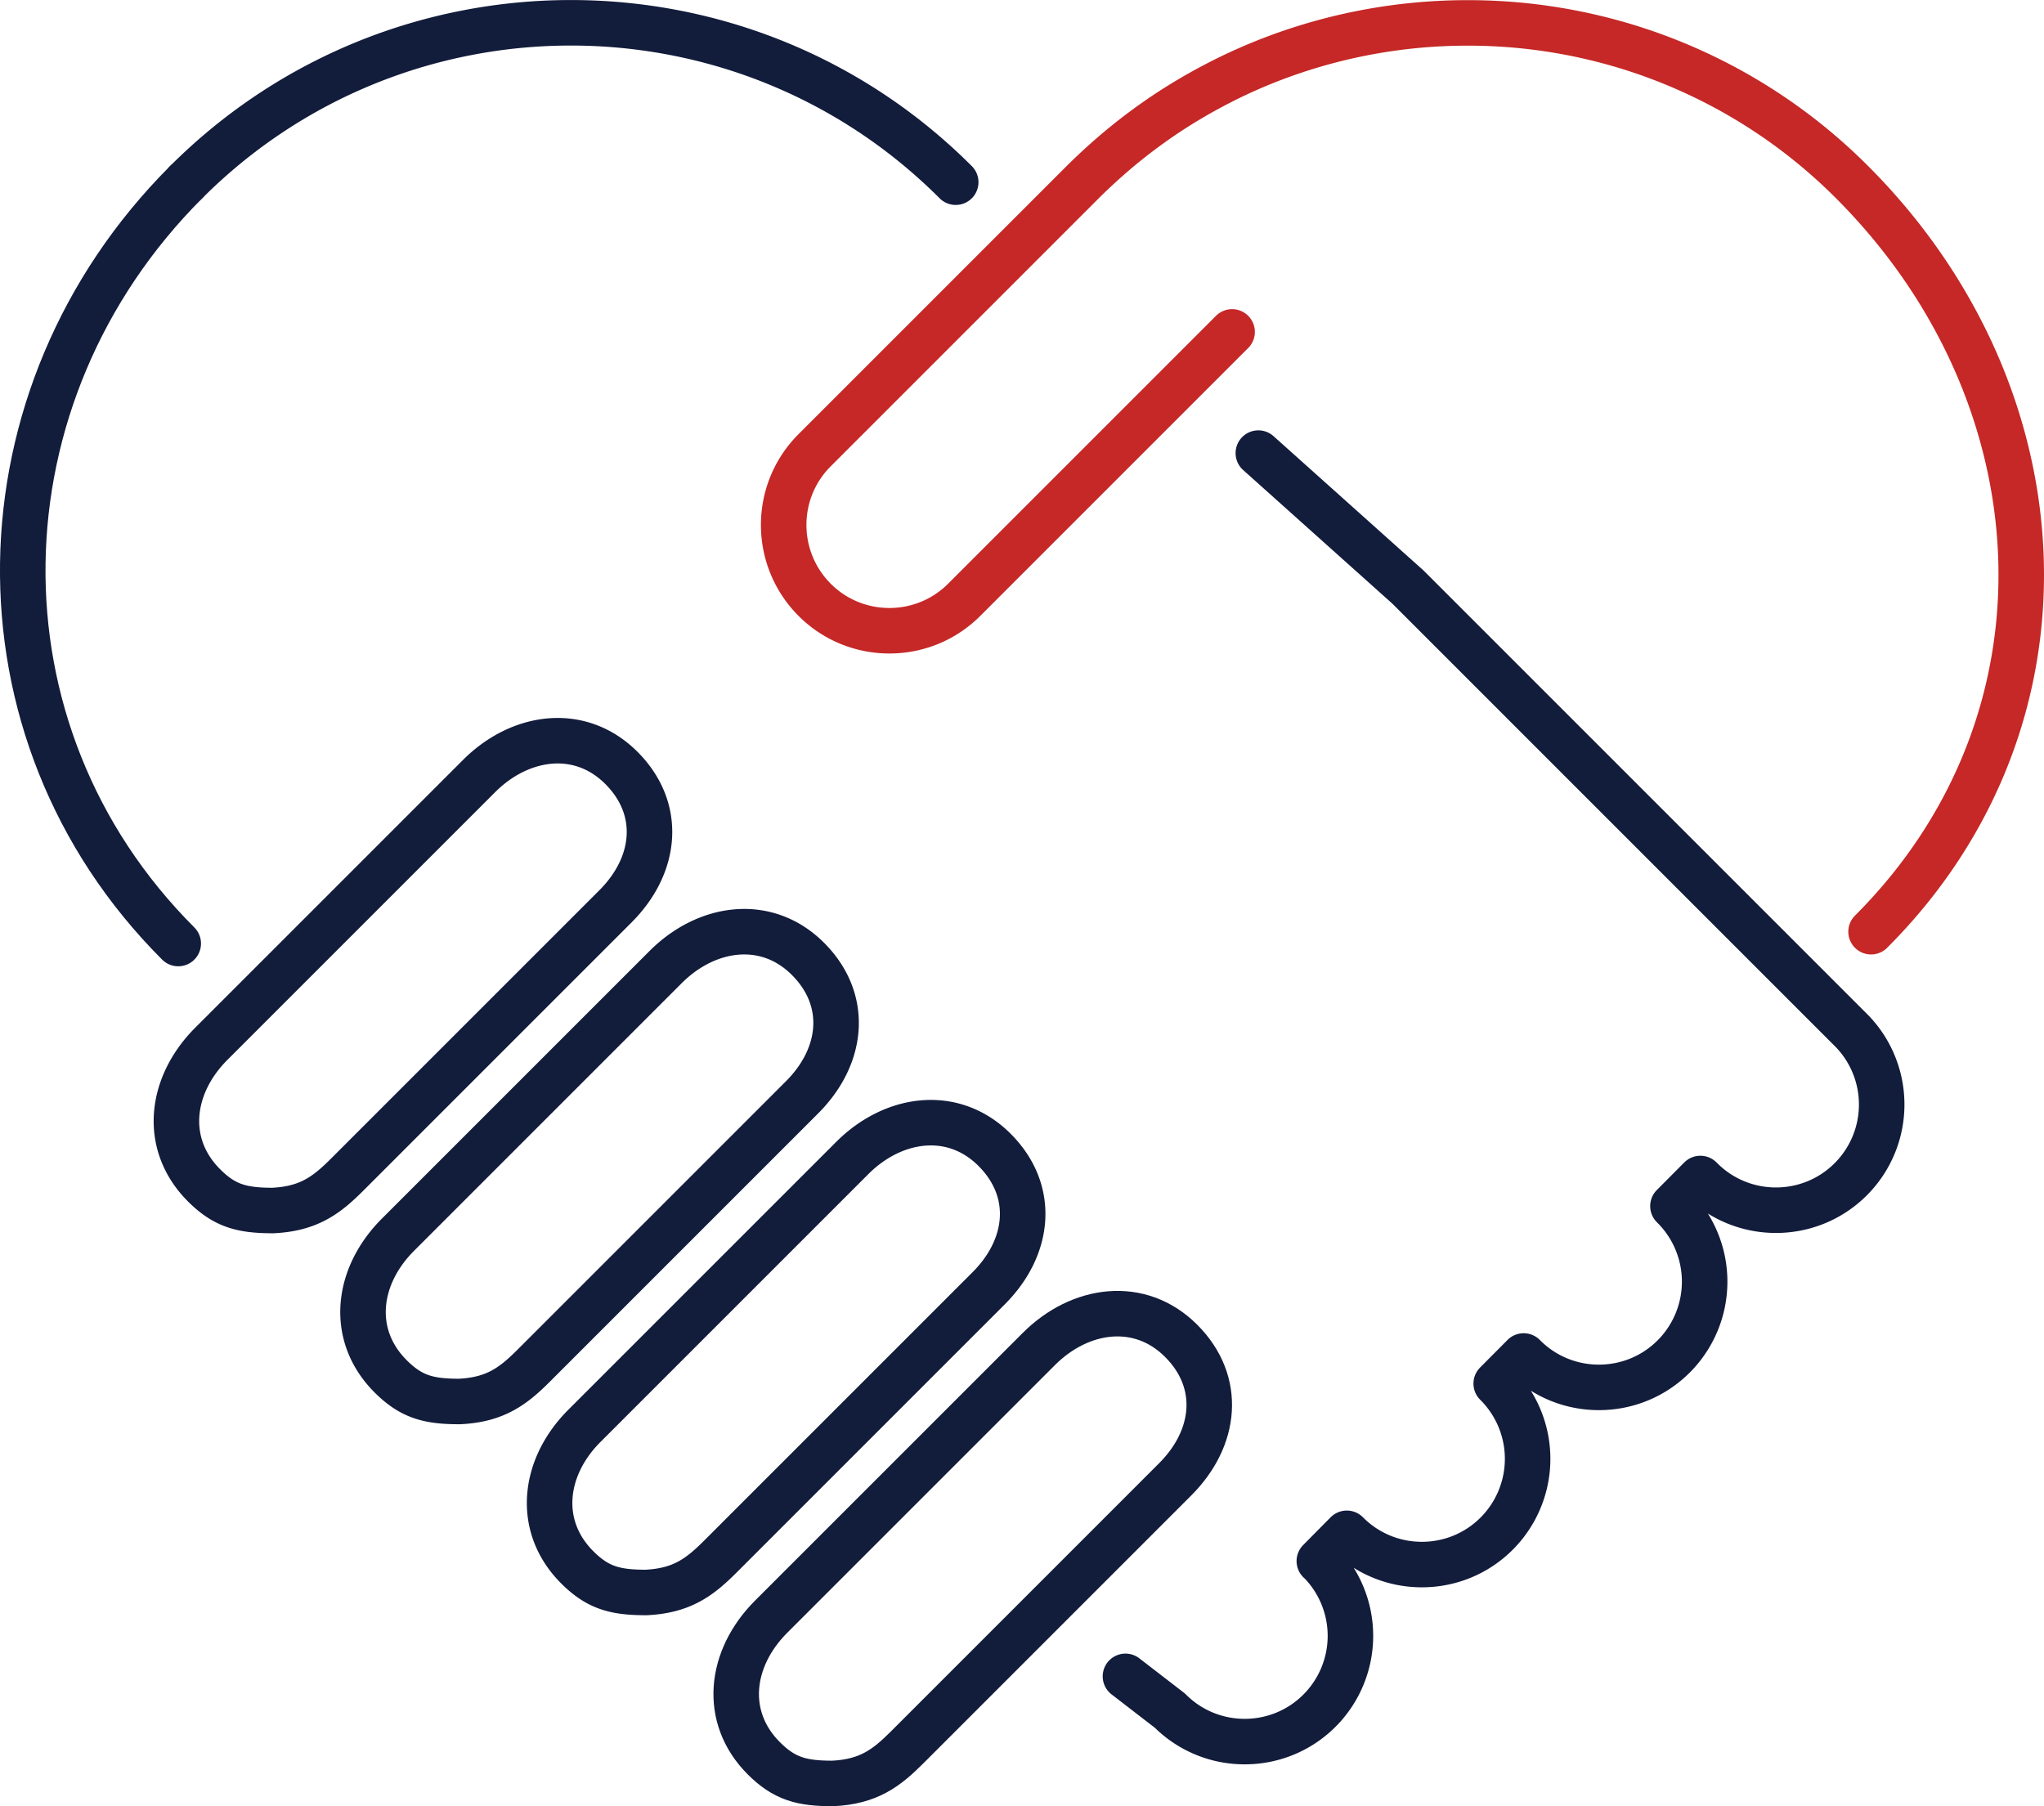
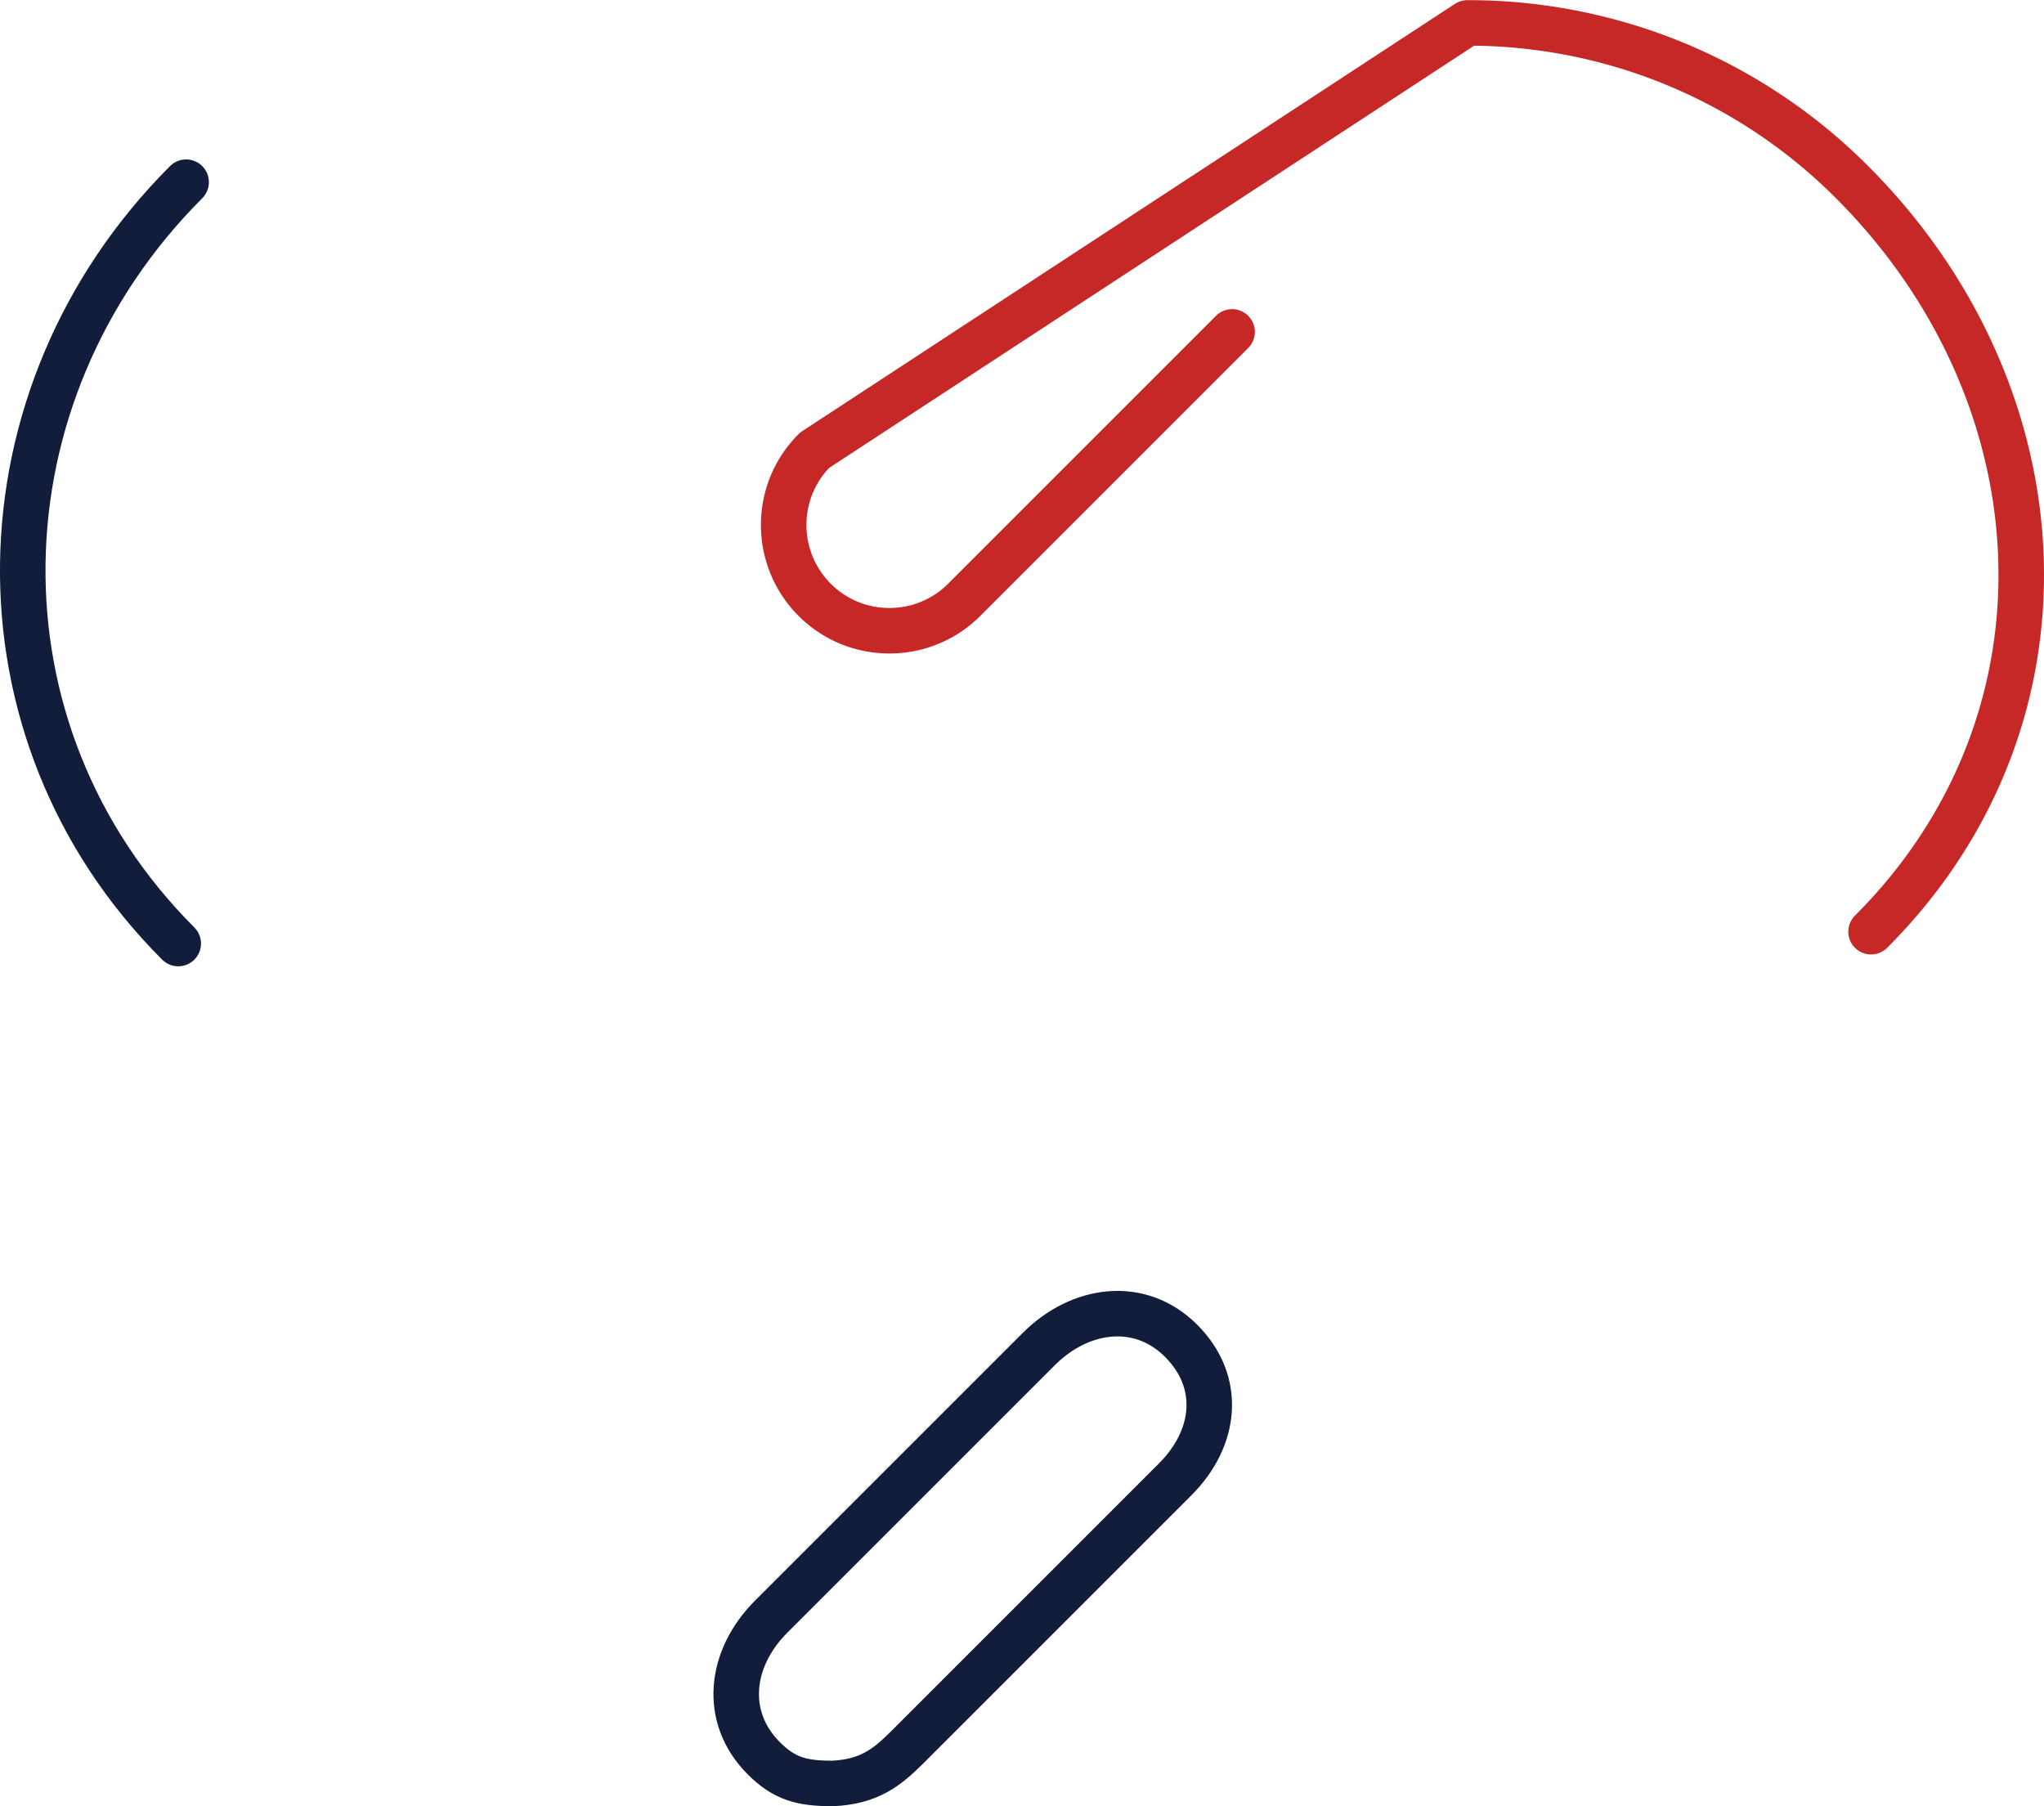
<svg xmlns="http://www.w3.org/2000/svg" id="_レイヤー_2" data-name="レイヤー 2" viewBox="0 0 134.74 119.07">
  <defs>
    <style>.cls-1{stroke:#121c3b;fill:none;stroke-linecap:round;stroke-linejoin:round;stroke-width:3px}</style>
  </defs>
  <g id="_レイヤー_1-2" data-name="レイヤー 1">
-     <path d="M123.34 61.42c14.01-14.01 12.75-35.4-1.25-49.41a35.72 35.72 0 00-15.15-9.03 35.83 35.83 0 00-10.21-1.47c-4.59 0-9.18.88-13.5 2.63-1.08.44-2.14.93-3.18 1.48-1.56.82-3.08 1.76-4.53 2.83-.97.71-1.91 1.48-2.82 2.3-.45.41-.9.83-1.34 1.27L53.7 29.68c-2.72 2.72-2.72 7.13 0 9.86 1.36 1.36 3.14 2.04 4.93 2.04s3.57-.68 4.93-2.04l17.66-17.66" stroke="#c52826" fill="none" stroke-linecap="round" stroke-linejoin="round" stroke-width="3" />
-     <path class="cls-1" d="M63 12.01C48.99-2 26.28-2 12.27 12.01m61.92 98.5l2.93 2.26c1.36 1.36 3.14 2.04 4.93 2.04s3.57-.68 4.93-2.04a6.977 6.977 0 000-9.86h-.01l1.81-1.83.02.02c1.36 1.36 3.14 2.04 4.93 2.04s3.57-.68 4.93-2.04a6.977 6.977 0 000-9.86l-.03-.03 1.81-1.82.03.03c1.36 1.36 3.14 2.04 4.93 2.04s3.57-.68 4.93-2.04a6.977 6.977 0 000-9.86l-.05-.05 1.81-1.82.05.05c1.36 1.36 3.14 2.04 4.93 2.04s3.57-.68 4.93-2.04a6.966 6.966 0 00.09-9.76l-2.62-2.62L92.81 38.7l-9.86-8.83M17.99 79.8c-2.03 0-3.18-.3-4.54-1.66-2.72-2.72-2.25-6.59.47-9.32l17.66-17.66c2.72-2.72 6.66-3.26 9.38-.54s2.33 6.42-.4 9.14L22.9 77.42c-1.36 1.36-2.54 2.27-4.92 2.38zm12.3 12.59c-2.03 0-3.18-.3-4.54-1.66-2.72-2.72-2.25-6.59.47-9.32l17.66-17.66c2.72-2.72 6.66-3.26 9.38-.54 2.72 2.72 2.33 6.42-.4 9.14L35.2 90.01c-1.36 1.36-2.54 2.27-4.92 2.38zm12.3 12.59c-2.03 0-3.18-.3-4.54-1.66-2.72-2.72-2.25-6.6.47-9.32l17.66-17.66c2.72-2.72 6.66-3.26 9.38-.54 2.72 2.72 2.33 6.42-.4 9.14L47.5 102.6c-1.36 1.36-2.54 2.27-4.92 2.38z" />
+     <path d="M123.34 61.42c14.01-14.01 12.75-35.4-1.25-49.41a35.72 35.72 0 00-15.15-9.03 35.83 35.83 0 00-10.21-1.47L53.7 29.68c-2.72 2.72-2.72 7.13 0 9.86 1.36 1.36 3.14 2.04 4.93 2.04s3.57-.68 4.93-2.04l17.66-17.66" stroke="#c52826" fill="none" stroke-linecap="round" stroke-linejoin="round" stroke-width="3" />
    <path class="cls-1" d="M54.89 117.57c-2.03 0-3.18-.3-4.54-1.66-2.72-2.72-2.25-6.59.47-9.32l17.66-17.66c2.72-2.72 6.66-3.26 9.38-.54s2.33 6.42-.4 9.14L59.8 115.19c-1.36 1.36-2.54 2.27-4.92 2.38zM12.27 12.01C-1.74 26.02-2.26 48.2 11.75 62.2" />
  </g>
</svg>